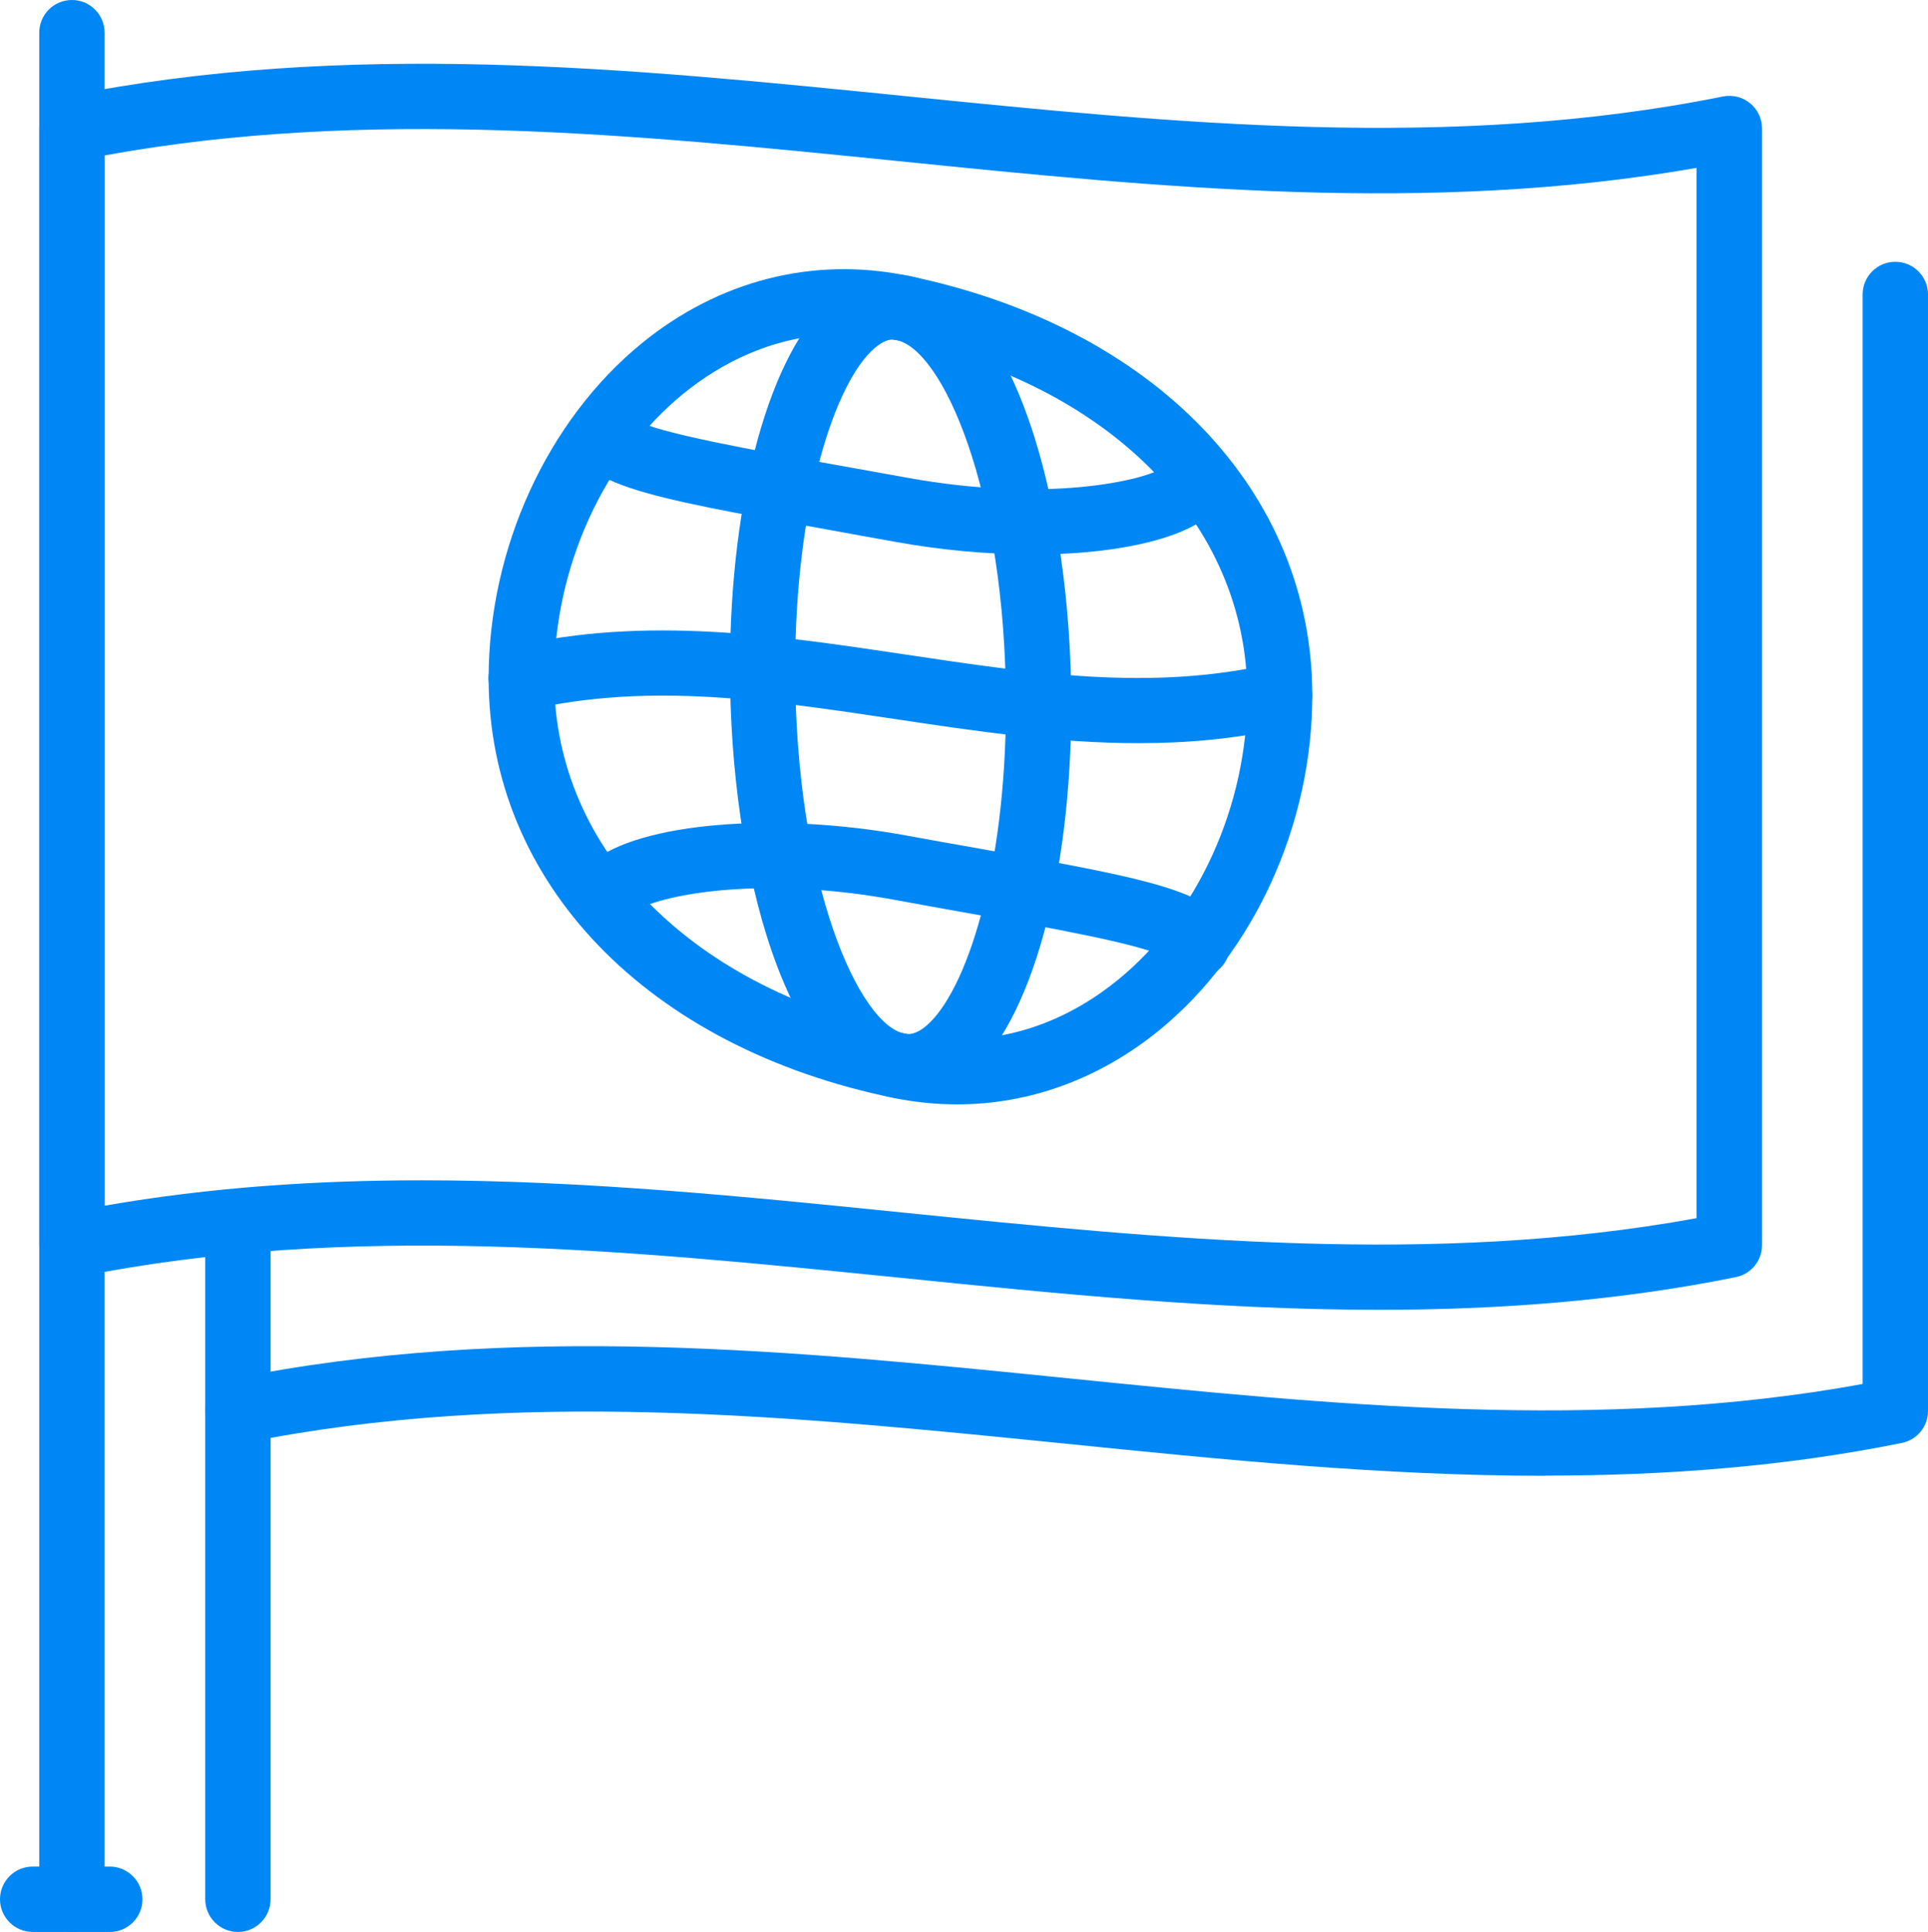
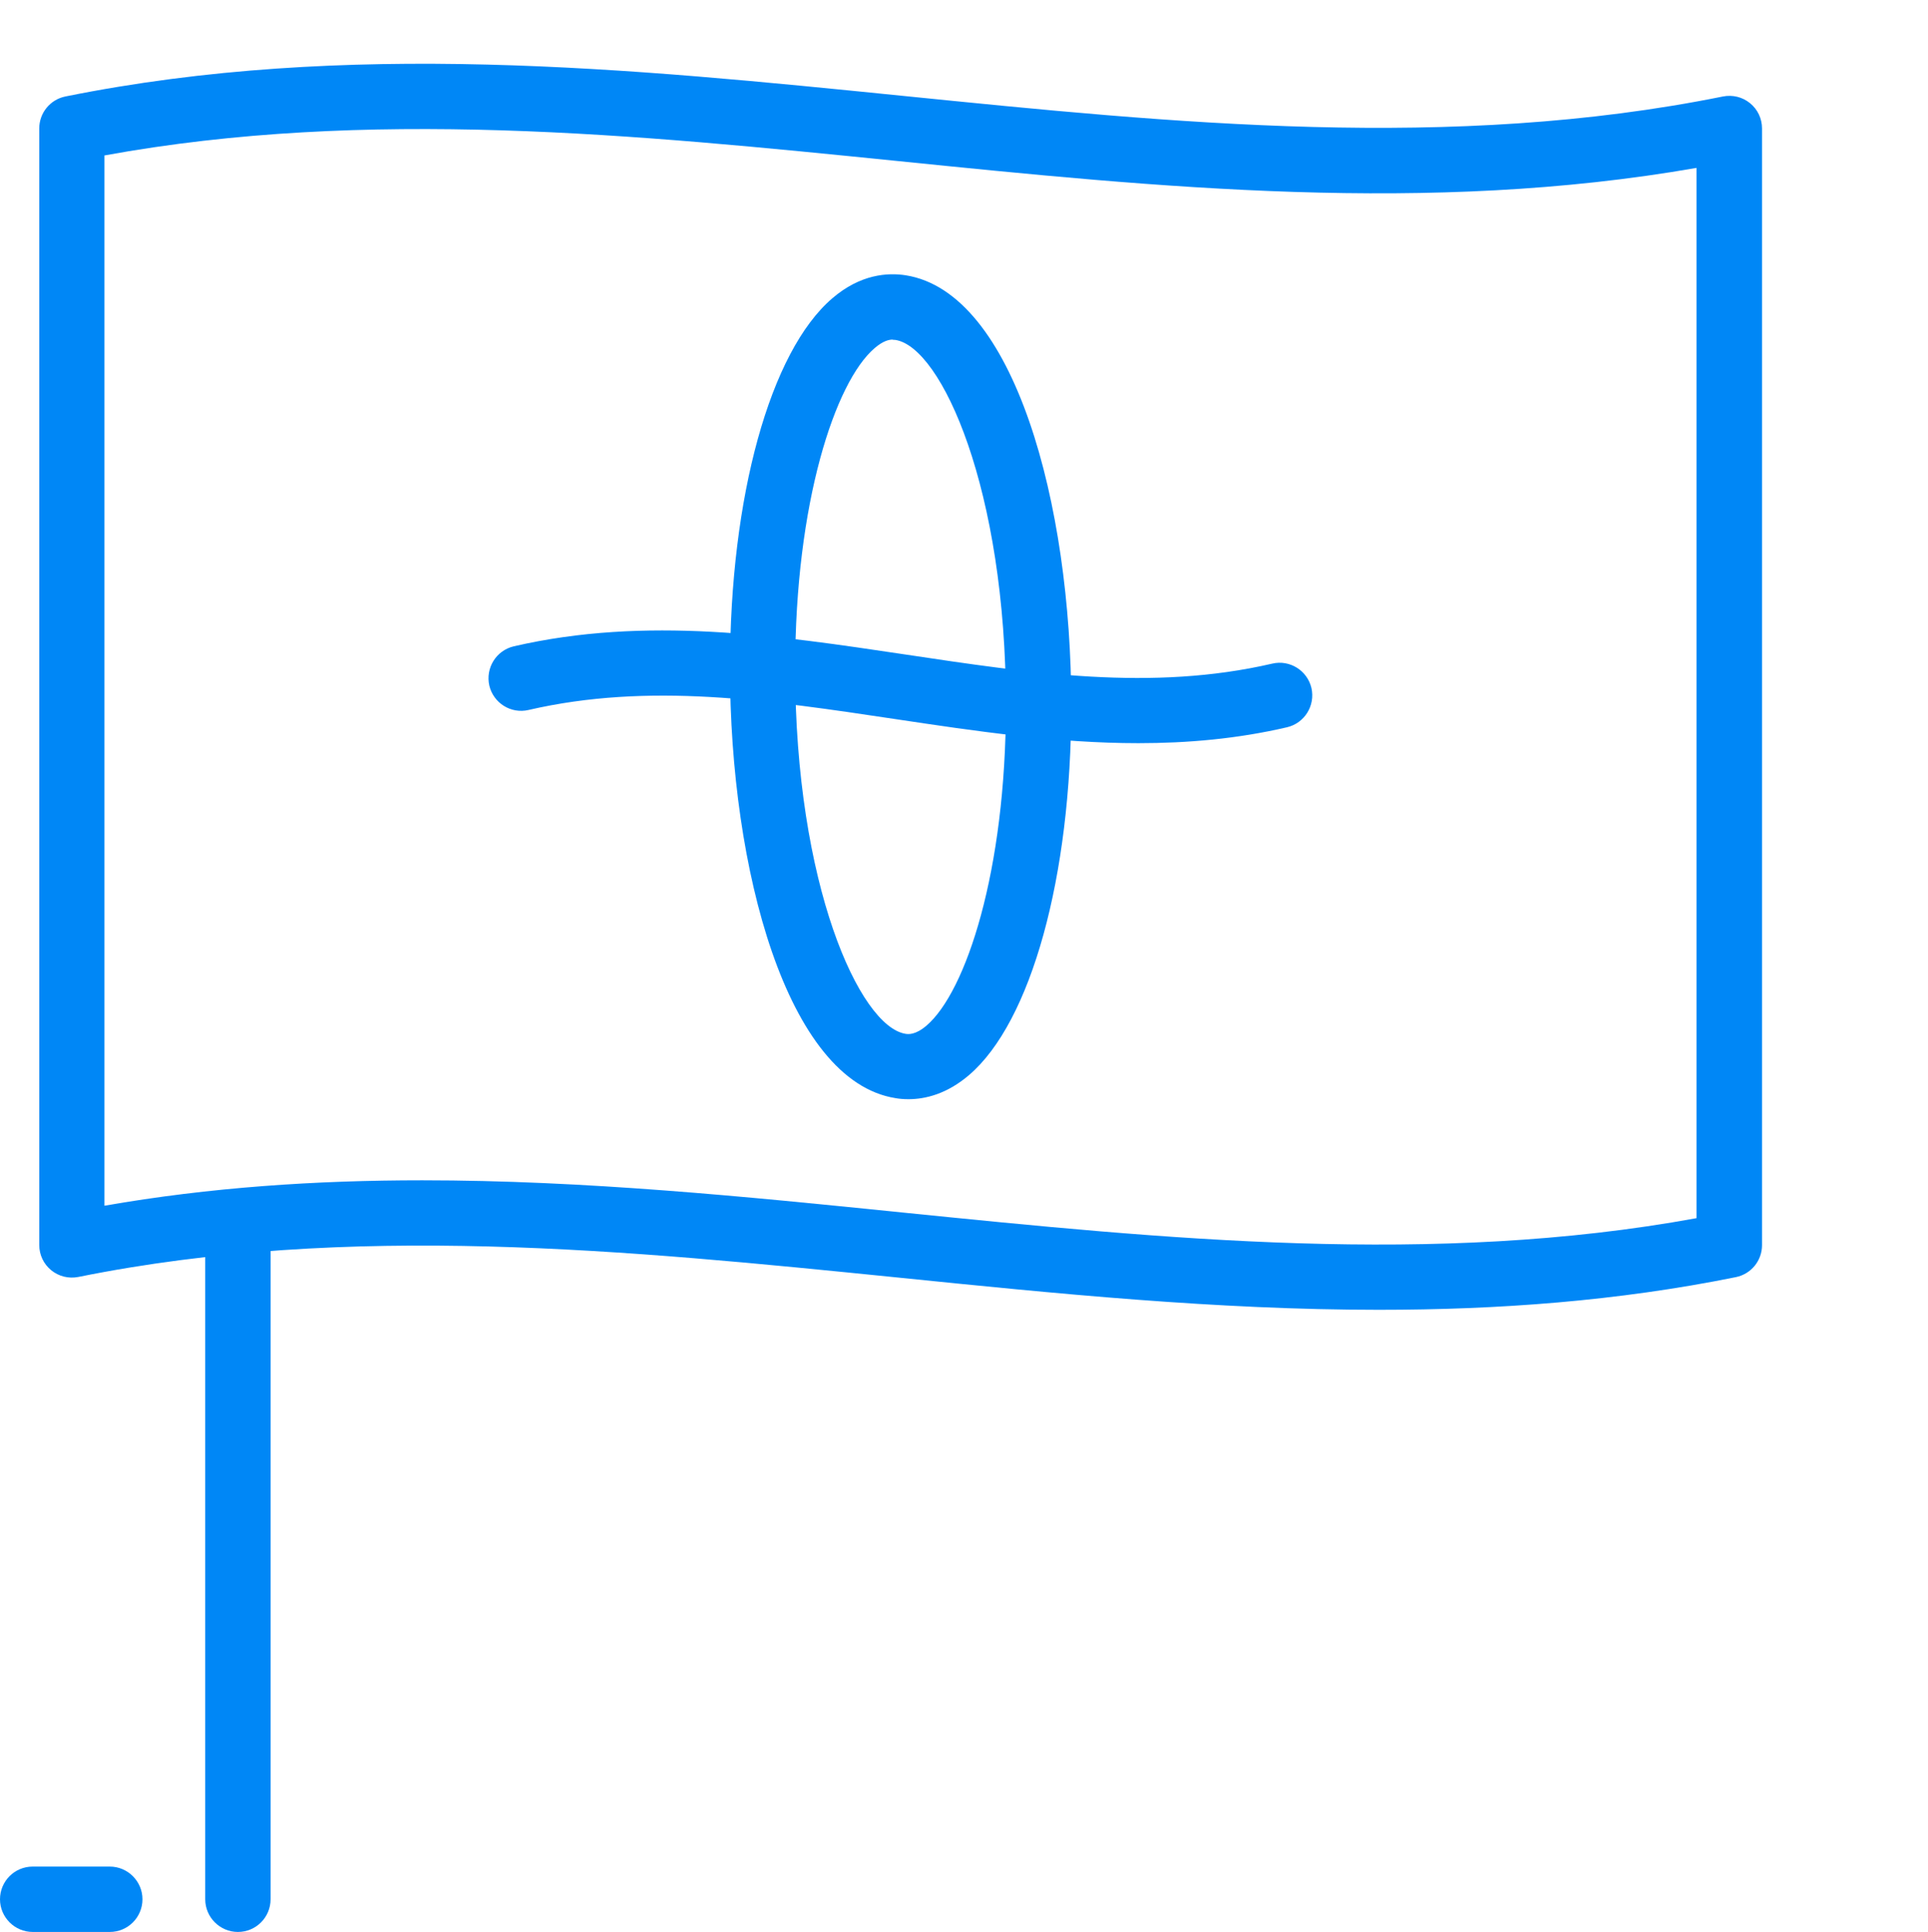
<svg xmlns="http://www.w3.org/2000/svg" viewBox="0 0 111.51 111.73">
  <g fill="#0087f6">
-     <path d="m55.36 63.87c-1.21 0-2.43-.12-3.66-.37-14.24-2.91-23.44-12.44-23.44-24.28 0-7.49 3.39-14.9 8.85-19.36 4.46-3.64 9.91-5.03 15.35-3.92 14.24 2.91 23.44 12.44 23.44 24.28s0 0 0 0c0 7.49-3.39 14.9-8.85 19.36-3.46 2.82-7.51 4.29-11.69 4.29zm-6.6-44.54c-4.07 0-7.2 1.78-9.25 3.45-4.6 3.76-7.46 10.05-7.46 16.44 0 9.97 8.02 18.05 20.42 20.58 5.53 1.13 9.69-1.09 12.21-3.15 4.6-3.76 7.46-10.05 7.46-16.43 0-9.97-8.01-18.05-20.42-20.58-1.03-.21-2.02-.3-2.95-.3z" />
    <path d="m52.54 63.57c-.27 0-.52-.02-.74-.06-6.29-.99-9.58-13.26-9.58-24.86 0-9.92 2.32-18.32 5.92-21.4 1.63-1.4 3.21-1.49 4.24-1.33 6.29.99 9.58 13.25 9.58 24.86 0 9.93-2.32 18.33-5.92 21.4-1.28 1.09-2.52 1.39-3.5 1.39zm-.91-43.93c-.21 0-.55.07-1.04.49-2.29 1.95-4.6 8.95-4.6 18.53 0 12.47 3.72 20.71 6.39 21.13.15.02.55.08 1.2-.47 2.29-1.95 4.6-8.95 4.6-18.53 0-12.47-3.72-20.71-6.39-21.13-.04 0-.09-.01-.16-.01z" />
-     <path d="m69.25 56.55c-.78 0-1.45-.47-1.74-1.15-1.39-.79-6.93-1.77-11.84-2.65-1.26-.22-2.57-.46-3.92-.71-8.09-1.48-13.83-.19-15 .65-.22.8-.95 1.38-1.82 1.38-1.04 0-1.89-.85-1.89-1.89 0-.6.21-1.49 1.18-2.31 2.74-2.28 10.57-2.95 18.21-1.55 1.34.25 2.65.48 3.9.7 10.78 1.92 14.81 2.64 14.81 5.63 0 1.04-.85 1.89-1.89 1.89z" />
-     <path d="m59.66 32.06c-2.51 0-5.22-.24-7.91-.73-1.33-.24-2.63-.47-3.87-.7-10.8-1.93-14.84-2.65-14.84-5.64 0-1.04.85-1.88 1.89-1.88.78 0 1.45.47 1.73 1.15 1.39.79 6.95 1.78 11.88 2.66 1.25.22 2.55.46 3.89.7 8.09 1.48 13.82.19 15-.65.22-.8.95-1.38 1.82-1.38 1.04 0 1.89.84 1.89 1.89 0 .6-.2 1.49-1.18 2.31-1.77 1.48-5.68 2.28-10.29 2.28z" />
    <path d="m65.84 42.98c-4.74 0-9.44-.7-14.04-1.39-7.34-1.1-14.26-2.14-21.23-.53-1.02.24-2.03-.4-2.27-1.41-.23-1.02.4-2.03 1.41-2.27 7.66-1.77 15.27-.63 22.64.47 7.34 1.1 14.27 2.14 21.23.53 1.02-.24 2.03.4 2.27 1.41.23 1.02-.4 2.03-1.41 2.27-2.88.67-5.75.92-8.6.92z" />
    <path d="m79.75 75.75c-9.38 0-18.71-.94-27.85-1.87-15.57-1.57-31.67-3.2-47.37-.03-.56.11-1.13-.03-1.57-.39s-.69-.89-.69-1.46v-64.57c0-.9.63-1.67 1.51-1.85 16.26-3.28 32.64-1.63 48.5-.03 15.57 1.57 31.67 3.2 47.37.03.56-.11 1.13.03 1.57.39s.69.89.69 1.46v64.58c0 .9-.63 1.67-1.51 1.85-6.87 1.39-13.77 1.89-20.64 1.89zm20.27-3.74h.01zm-75.6-3.75c9.38 0 18.71.94 27.85 1.87 15.07 1.52 30.64 3.1 45.85.32v-60.74c-15.51 2.71-31.12 1.13-46.23-.4-15.07-1.52-30.64-3.1-45.85-.32v60.74c6.12-1.07 12.26-1.47 18.38-1.47z" />
-     <path d="m89.36 85.35c-9.38 0-18.71-.94-27.85-1.87-15.57-1.57-31.67-3.2-47.37-.03-1.02.2-2.02-.45-2.23-1.48-.21-1.02.46-2.02 1.48-2.22 16.26-3.29 32.65-1.63 48.49-.03 15.07 1.52 30.64 3.1 45.85.32v-63.01c0-1.04.84-1.89 1.89-1.89s1.89.85 1.89 1.89v64.57c0 .9-.63 1.67-1.51 1.85-6.87 1.39-13.77 1.89-20.64 1.89z" />
-     <path d="m4.16 111.73c-1.04 0-1.89-.85-1.89-1.89v-107.95c0-1.04.84-1.89 1.89-1.89s1.89.85 1.89 1.89v107.95c0 1.04-.84 1.89-1.89 1.89z" />
    <path d="m13.76 111.73c-1.04 0-1.89-.85-1.89-1.89v-38.46c0-1.04.84-1.89 1.89-1.89s1.89.85 1.89 1.89v38.46c0 1.04-.84 1.89-1.89 1.89z" />
    <path d="m6.35 111.73h-4.46c-1.04 0-1.89-.85-1.89-1.89s.84-1.89 1.89-1.89h4.46c1.04 0 1.89.85 1.89 1.89s-.84 1.89-1.89 1.89z" />
  </g>
</svg>